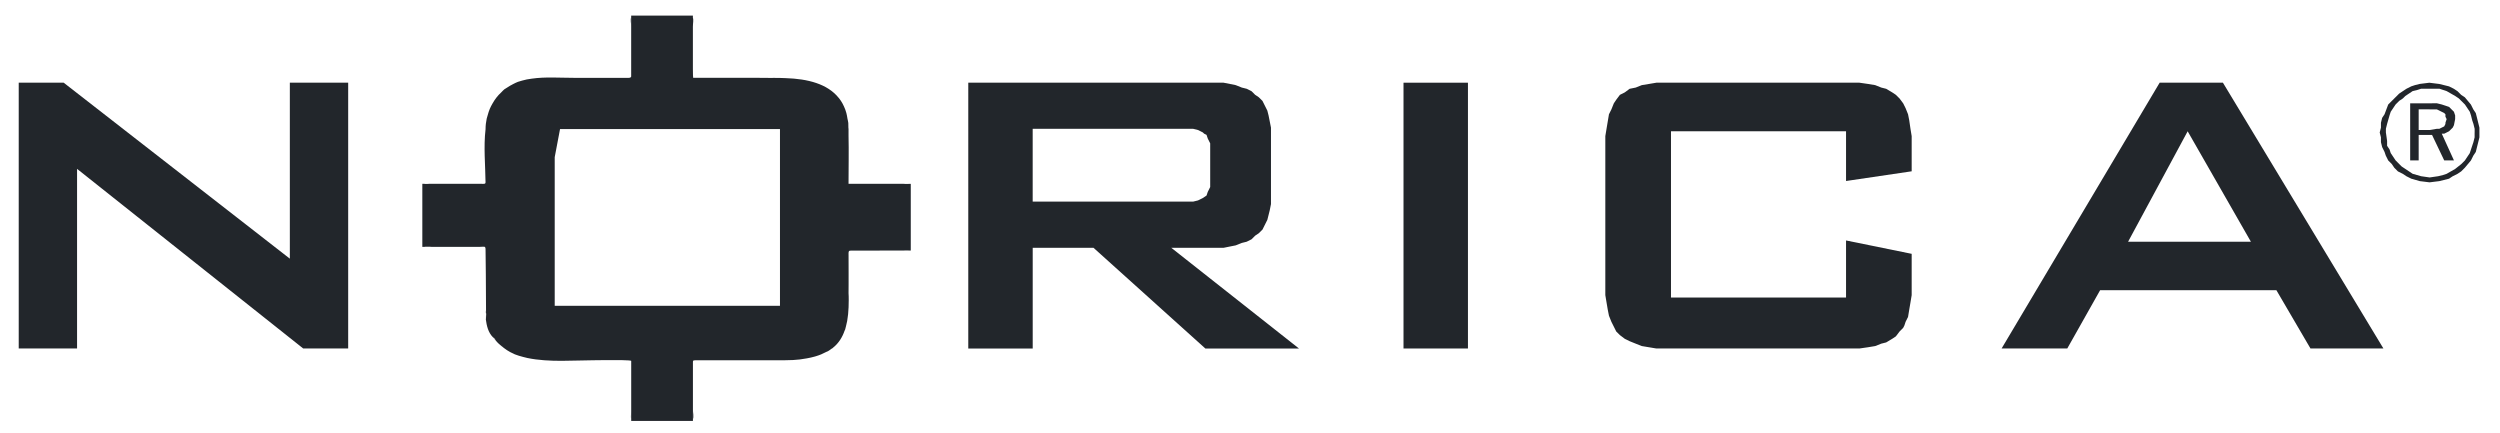
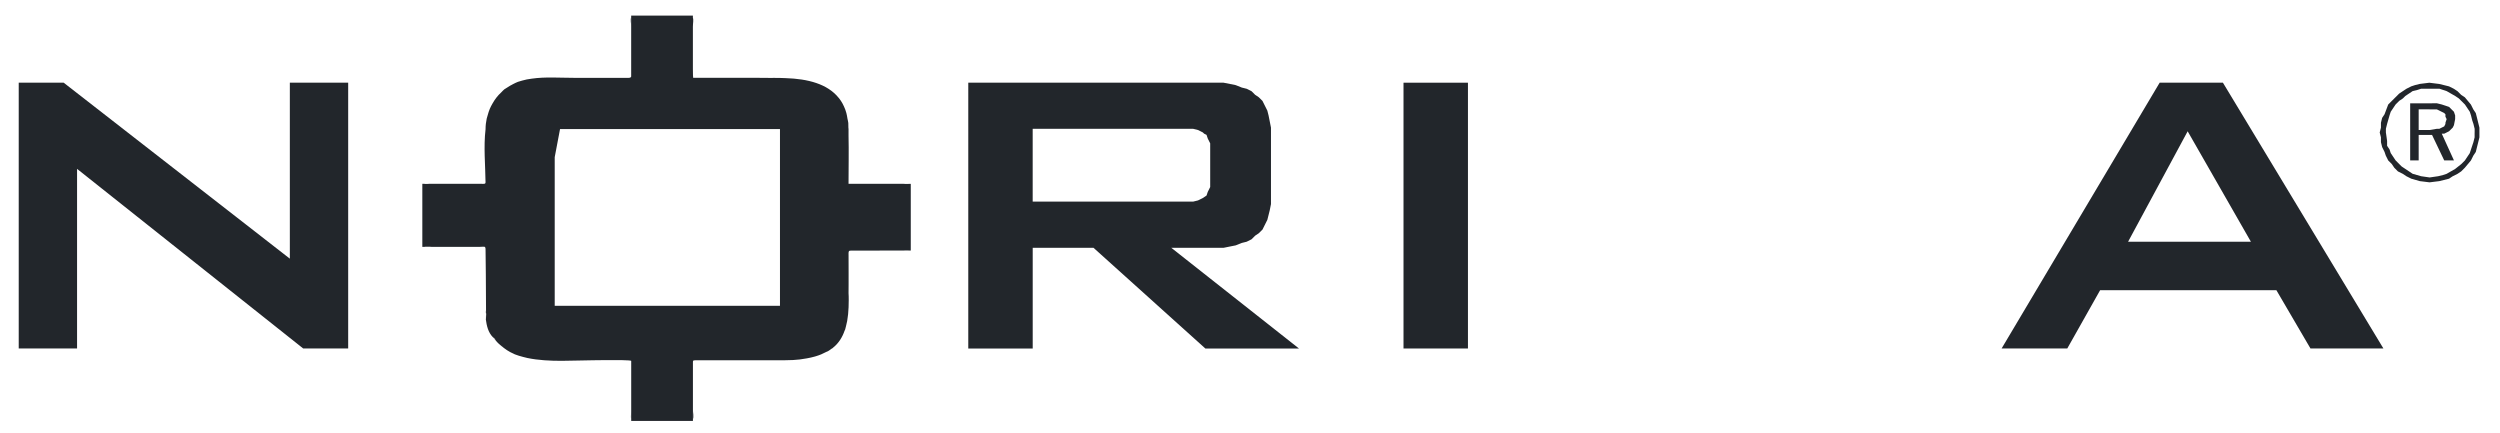
<svg xmlns="http://www.w3.org/2000/svg" id="Ebene_1" version="1.1" viewBox="0 0 87.333 15.142">
  <defs>
    <style>
      .st0, .st1 {
        fill: #22262b;
      }

      .st1 {
        fill-rule: evenodd;
      }
    </style>
  </defs>
  <polygon class="st0" points=".654 2.889 2.225 2.889 10.125 9.036 10.125 2.889 12.163 2.889 12.163 12.174 10.592 12.174 2.692 5.899 2.692 12.174 .654 12.174 .654 2.889 .654 2.889" />
  <path class="st0" d="M33.824,2.889h8.919l.425.085.212.085.17.042.17.085.127.127.127.085.128.127.17.339.043.17.042.212.042.212v2.671l-.042.212-.042.169-.043.17-.085.17-.085.17-.128.127-.127.085-.127.127-.17.085-.17.042-.212.085-.212.042-.212.043h-1.827l4.46,3.518h-3.27l-3.907-3.518h-2.124v3.518h-2.251V2.889h0ZM36.075,4.5v2.543h5.606l.17-.042.17-.085.127-.085.043-.127.085-.17v-1.526l-.085-.169-.043-.128-.085-.042-.043-.042-.085-.043-.085-.042-.17-.042h-5.606Z" />
  <polygon class="st0" points="49.029 2.889 51.28 2.889 51.28 12.174 49.029 12.174 49.029 2.889 49.029 2.889" />
-   <polygon class="st0" points="58.373 4.585 58.373 10.393 64.488 10.393 64.488 8.4 66.781 8.867 66.781 9.969 66.781 10.309 66.739 10.563 66.696 10.817 66.654 11.071 66.569 11.241 66.527 11.368 66.484 11.453 66.357 11.581 66.229 11.75 66.102 11.835 65.89 11.962 65.719 12.005 65.507 12.089 65.253 12.131 64.955 12.174 64.658 12.174 64.318 12.174 58.5 12.174 57.863 12.174 57.353 12.089 57.141 12.005 56.928 11.919 56.758 11.835 56.589 11.707 56.461 11.581 56.376 11.411 56.291 11.241 56.206 11.029 56.164 10.817 56.121 10.563 56.079 10.309 56.079 9.969 56.079 5.094 56.079 4.755 56.121 4.5 56.206 3.992 56.291 3.822 56.376 3.61 56.461 3.483 56.589 3.313 56.758 3.228 56.928 3.102 57.141 3.059 57.353 2.974 57.608 2.932 57.863 2.889 58.16 2.889 58.5 2.889 64.318 2.889 64.955 2.889 65.253 2.932 65.507 2.974 65.719 3.059 65.89 3.102 66.102 3.228 66.229 3.313 66.314 3.398 66.357 3.44 66.484 3.61 66.569 3.78 66.654 3.992 66.696 4.204 66.739 4.5 66.781 4.755 66.781 5.094 66.781 5.984 64.488 6.323 64.488 4.585 58.373 4.585 58.373 4.585" />
  <path class="st0" d="M75.445,2.889h2.209l5.606,9.284h-2.548l-1.19-2.035h-6.158l-1.147,2.035h-2.294l5.521-9.284h0ZM78.631,8.444l-2.209-3.858-2.081,3.858h4.29Z" />
  <path class="st1" d="M84.874,2.889l-.34.042-.17.042-.128.042-.17.085-.128.085-.128.085-.127.127-.128.127-.127.127-.128.34-.084.127-.042.17v.17l-.043.17.043.169v.17l.042.17.084.17.043.127.085.17.127.128.085.127.127.128.17.085.128.085.17.085.297.085.34.042.34-.042.34-.085.128-.085.17-.085.127-.085.128-.128.212-.254.085-.17.085-.127.085-.34.042-.17v-.339l-.042-.17-.042-.17-.043-.169-.085-.127-.085-.17-.212-.254-.128-.085-.127-.127-.127-.085-.17-.085-.17-.042-.17-.042-.34-.042h0ZM86.446,4.628v.169l-.042.17-.043.128-.042.127-.042.128-.085.127-.085.128-.128.128-.213.169-.297.17-.127.042-.17.042-.297.043-.297-.043-.297-.085-.255-.17-.128-.085-.085-.085-.127-.128-.085-.128-.085-.127-.042-.128-.085-.127v-.17l-.042-.297v-.128l.042-.17.085-.296.042-.128.085-.127.085-.127.127-.127.128-.085.085-.085.128-.085.127-.085.17-.042.128-.042h.637l.255.085.297.17.127.085.085.085.128.127.085.127.085.127.042.128.042.17.043.127.042.17v.128h0ZM84.959,3.61h-.764v1.993h.297v-.89h.467l.425.89h.34l-.425-.933h.085l.085-.042.085-.043.085-.085.043-.042.042-.085.042-.212v-.128l-.042-.128-.085-.085-.085-.085-.127-.043-.128-.042-.17-.042h-.17ZM84.874,3.822h.255l.085.042.085.042.085.043.043.042v.085l.042.085-.042.127v.042l-.043.085-.085.042-.085.042h-.085l-.255.042h-.382v-.721h.382Z" />
  <g>
    <path class="st0" d="M22.05,14.631v-.262c-0.0.105-.023.201,0,.262Z" />
-     <path class="st0" d="M29.642,9.941c0,.098.002.199.004.3.005-.472-.001-.945-.003-1.412-.001.026-.001.058-.001.104v1.008Z" />
+     <path class="st0" d="M29.642,9.941c0,.098.002.199.004.3.005-.472-.001-.945-.003-1.412-.001.026-.001.058-.001.104v1.008" />
    <path class="st0" d="M24.206,14.313v.33c.036-.081 0-.238,0-.33Z" />
    <path class="st0" d="M17.58,12.14c-.026-.019-.048-.043-.073-.064-.009-.008-.022-.011-.03-.02.032.029.067.056.103.083Z" />
    <path class="st0" d="M29.614,11.071c.001-.007 0-.015.001-.022-.002.02-.005.041-.008.061.002-.013.005-.026.007-.039Z" />
-     <polygon class="st0" points="16.967 10.783 16.967 10.792 16.967 10.786 16.967 10.783" />
    <path class="st0" d="M31.733,6.421c.004.001.005.004.009.004h-.184c.023-.002.048-.002.069-.004h-1.985c0-.561.013-1.127-0-1.69v-.222c0-.018-.005-.032-.005-.05-.002-.054 0-.109-.003-.163-.003-.056-.022-.098-.029-.149-.011-.069-.022-.137-.039-.2-.023-.084-.051-.162-.086-.234-.028-.063-.06-.122-.096-.177-.028-.042-.056-.083-.089-.121-.394-.488-1.081-.66-1.844-.685-.028-.002-.056-.002-.084-.003-.041-.001-.08-.004-.121-.004h-.028c-.021-.001-.042-0-.063-.001.01 0.0.02.001.03.001h-.851c.169-.003.338-.004.507-.004h-2.626c-.005,0-.009-.127-.01-.318V.929c0-.112.029-.234,0-.308v-.051c0-.005,0-.018,0-.022,0-0,0-.004,0-.004h-2.156s0,.004,0,.004v.056s0-0,0-0v.326s0-.001,0-.001v1.568s0,.001,0,.001v.176c-.009.026-.029.045-.084.045h-1.929c-.48,0-.986-.04-1.462.029-.118.014-.229.036-.334.067-.049.013-.099.026-.147.044-.056.021-.106.047-.158.073-.024.011-.048.022-.071.034.02-.011.041-.018.061-.029-.035.018-.069.036-.102.056.003-.002.004-.004.007-.006-.008.004-.015.01-.023.015-.042.025-.084.049-.123.077-.022.015-.046.026-.068.043-.04.031-.07.072-.107.106-.03.029-.061.057-.089.088-.054.06-.103.122-.148.19-.026.039-.049.079-.072.119-.033.059-.065.117-.091.18-.029.069-.05.139-.07.211-.012.043-.028.085-.037.128-.025.12-.04.243-.04.366v.005c-.073.61-.006,1.274-.001,1.854.002-.021.001-.05.001-.092v.147c0-.018-.001-.037-.001-.055-.005.06-.028.053-.142.053h-1.877c.021.002.048.003.072.004h-.186c.003-.001.004-.004.008-.004h-.083s0,.004,0,.004v2.197h.099c-.009-.001-.018-.002-.027-.004h.259c-.019.002-.035.002-.057.004h1.75c.144,0,.185-.042.185.103,0,0,.02,1.568.017,2.184-.002-.025-.009-.051-.01-.076.003.029.001.059.004.088.001.015.004.031.006.046 0-.017 0-.039 0-.058.005.067.01.134.019.197-.006-.047-.013-.093-.02-.139-.001.132-.003.205-.007.186.03.226.082.455.243.622.006.006.016.009.022.015.034.053.076.097.116.144.012.014.025.026.037.04.027.029.057.056.086.083-.022-.02-.042-.041-.062-.062.029.03.062.055.093.081.131.114.274.212.44.282.013.006.025.014.038.019.091.036.187.064.286.09.051.013.101.027.153.038.76.159,1.658.079,2.296.079.034,0,.173-.002.346-.004h.66c.184.004.325.011.325.028v1.761s0-.001,0-.001v.263s0-0,0-0v.073h2.156s0-.004,0-.004v-.056s0,0,0,0v-.331s0,.001,0,.001v-1.589c0-.002,0-.002,0-.004v-.084c.002-.05.018-.052.115-.052h3.054c.109,0,.221-.003.332-.009.148-.006.31-.027.478-.058.097-.016.19-.039.284-.065.01-.003.02-.006.03-.009.13-.038.251-.089.367-.152.019-.01.038-.013.057-.024.044-.023.079-.053.117-.081.014-.011.032-.016.046-.027.004-.004.007-.008.011-.012.201-.158.328-.368.407-.597.006-.015.015-.026.02-.042.004-.011.004-.022.008-.033.007-.025.013-.049.019-.074.007-.026.012-.052.018-.078.008-.037.019-.073.025-.11.057-.316.058-.649.052-.972-0.0.036-.003.072-.004.108v-1.597c0,.026.001.052.001.077.005-.086.031-.077.181-.077l1.611-.001.193-0c-.021-.002-.046-.003-.07-.004h.184c-.003.001-.005.004-.009.004.028,0,.055,0,.083,0,0,0,0-.004,0-.004v-2.325h-.083ZM17.25,11.8c.007.006.015.009.022.015.018.026.034.056.054.08-.025-.032-.054-.061-.076-.095ZM27.246,10.682h-7.868v-5.192l.186-.981h7.683v6.173Z" />
    <path class="st0" d="M27.006,2.717h-.165c.105-.001.209.002.314.004-.05-.002-.101-.004-.149-.004Z" />
    <path class="st0" d="M17.847,2.973c-.006.004-.01.009-.016.013.011-.006.022-.015.034-.021-.006.003-.012.005-.018.008Z" />
    <path class="st0" d="M22.05.928v-.325c-.036.079-0.0.233,0,.325Z" />
  </g>
</svg>